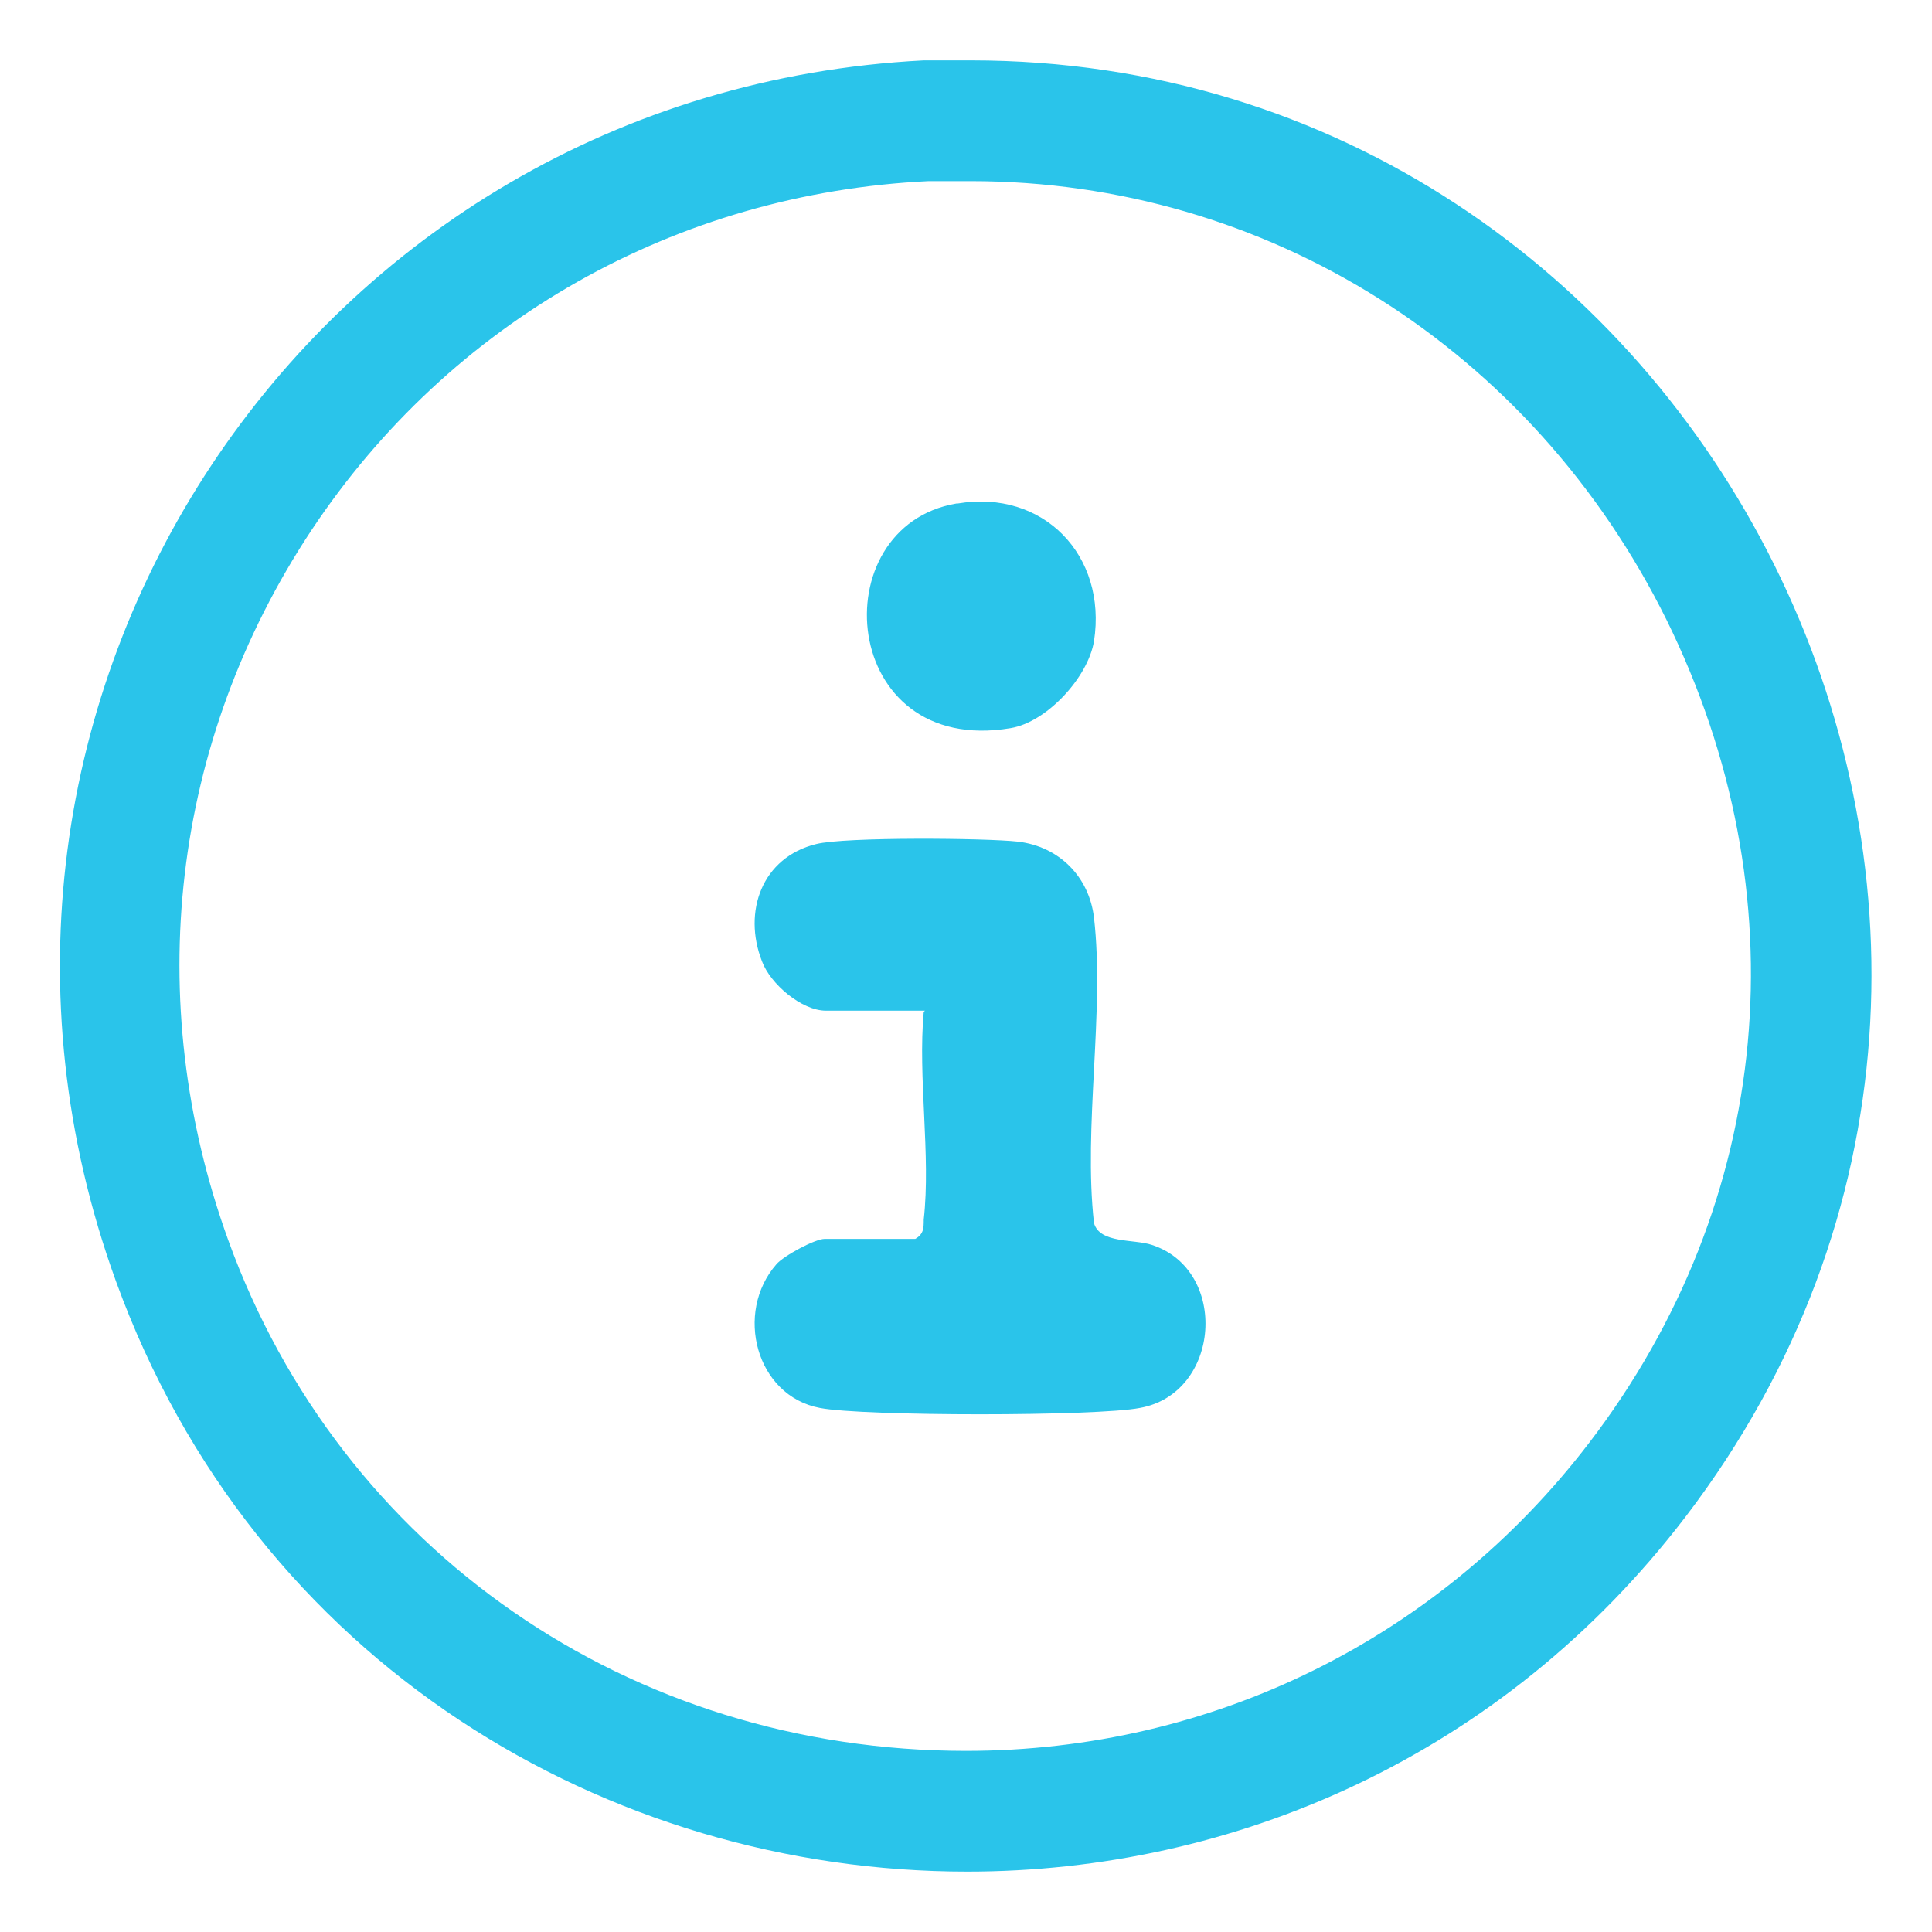
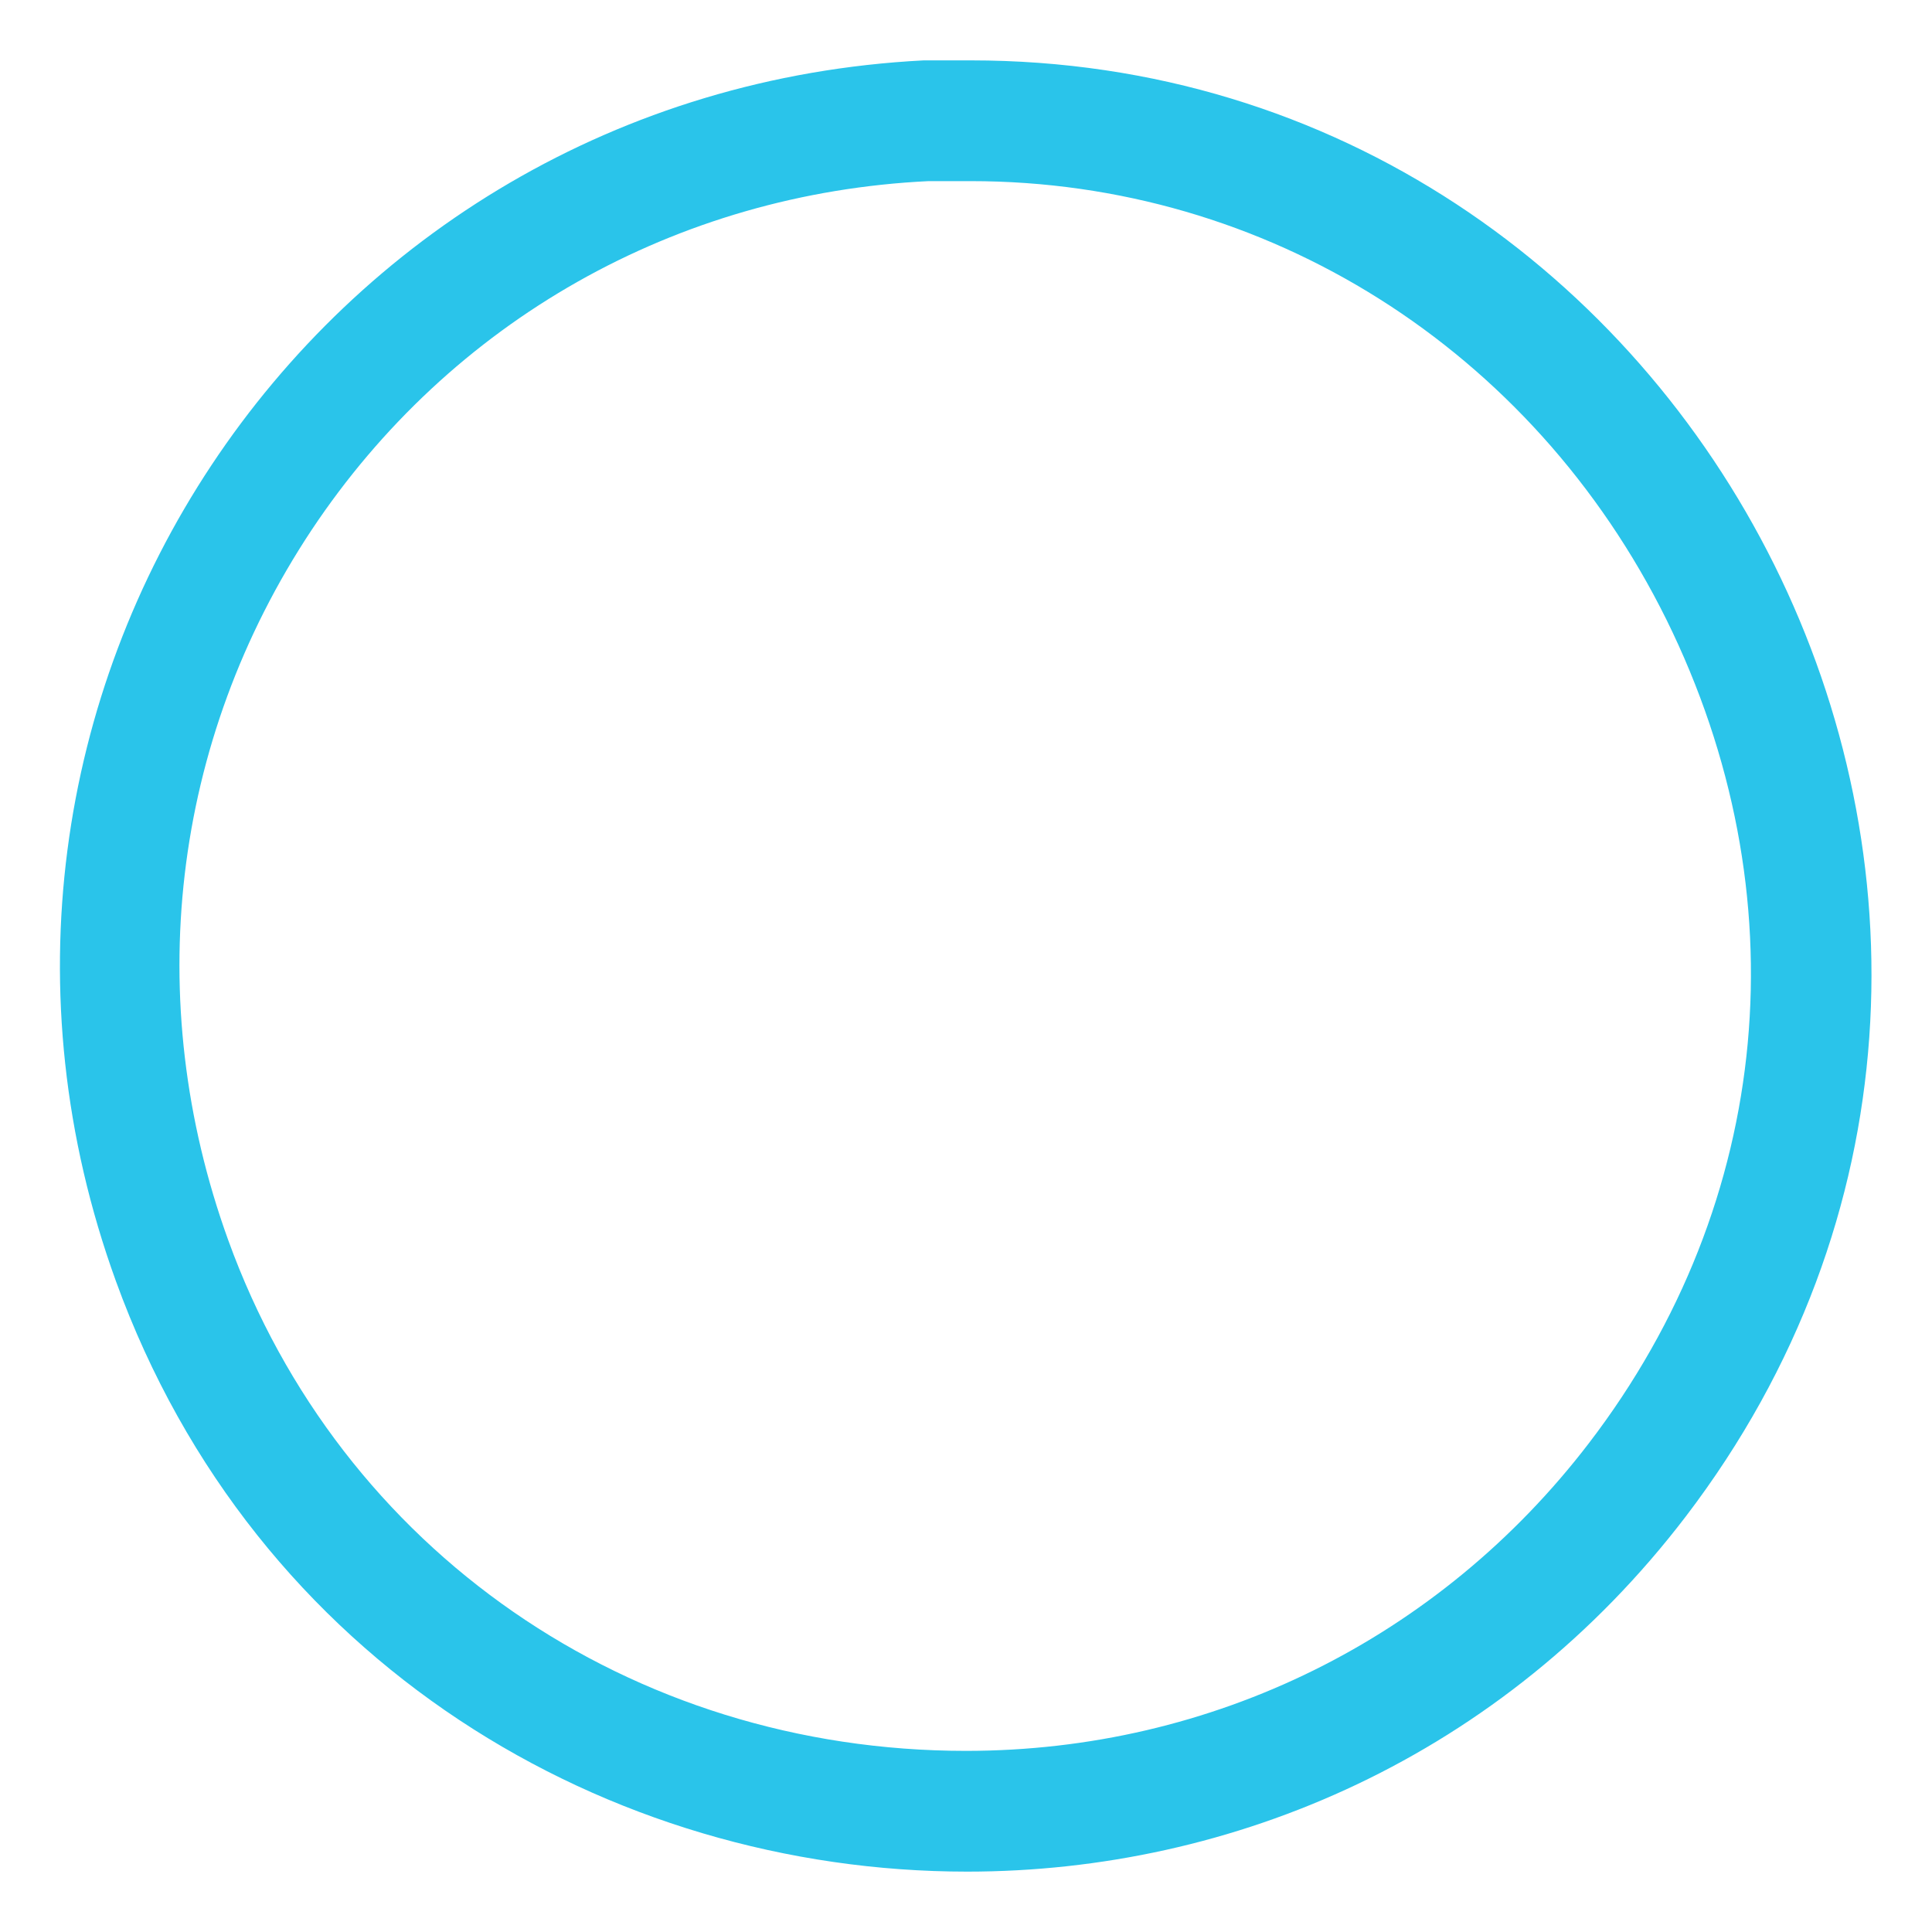
<svg xmlns="http://www.w3.org/2000/svg" id="a" viewBox="0 0 16 16">
  <path d="M8.04,1.5c2.45,0,4.65,1.39,5.76,3.63,1.12,2.27.89,4.82-.64,6.82-1.24,1.62-3.12,2.55-5.16,2.55-2.78,0-5.18-1.66-6.11-4.23-.72-1.99-.47-4.13.69-5.88,1.15-1.73,3.02-2.79,5.11-2.89.11,0,.23,0,.34,0M8.04.5c-.13,0-.26,0-.39,0C2.58.76-.78,5.81.96,10.61c1.15,3.17,4.08,4.89,7.05,4.89,2.2,0,4.43-.95,5.95-2.94,3.77-4.94.16-12.06-5.92-12.06h0Z" fill="#2ac4ea" />
-   <path d="M7.92,4.17c-1.12.19-.97,2.1.45,1.86.3-.05.64-.42.69-.72.11-.71-.42-1.26-1.13-1.14ZM7.65,8.38c-.05.54.06,1.19,0,1.72,0,.07,0,.12-.07.16h-.75c-.08,0-.34.14-.4.21-.35.4-.17,1.09.36,1.19.36.07,2.29.07,2.65,0,.67-.12.74-1.14.1-1.35-.15-.05-.43-.01-.48-.18-.09-.8.09-1.75,0-2.53-.04-.34-.29-.59-.63-.63-.27-.03-1.43-.04-1.67.02-.45.11-.61.56-.45.97.07.19.33.41.53.41h.82Z" fill="#2ac4ea" />
</svg>